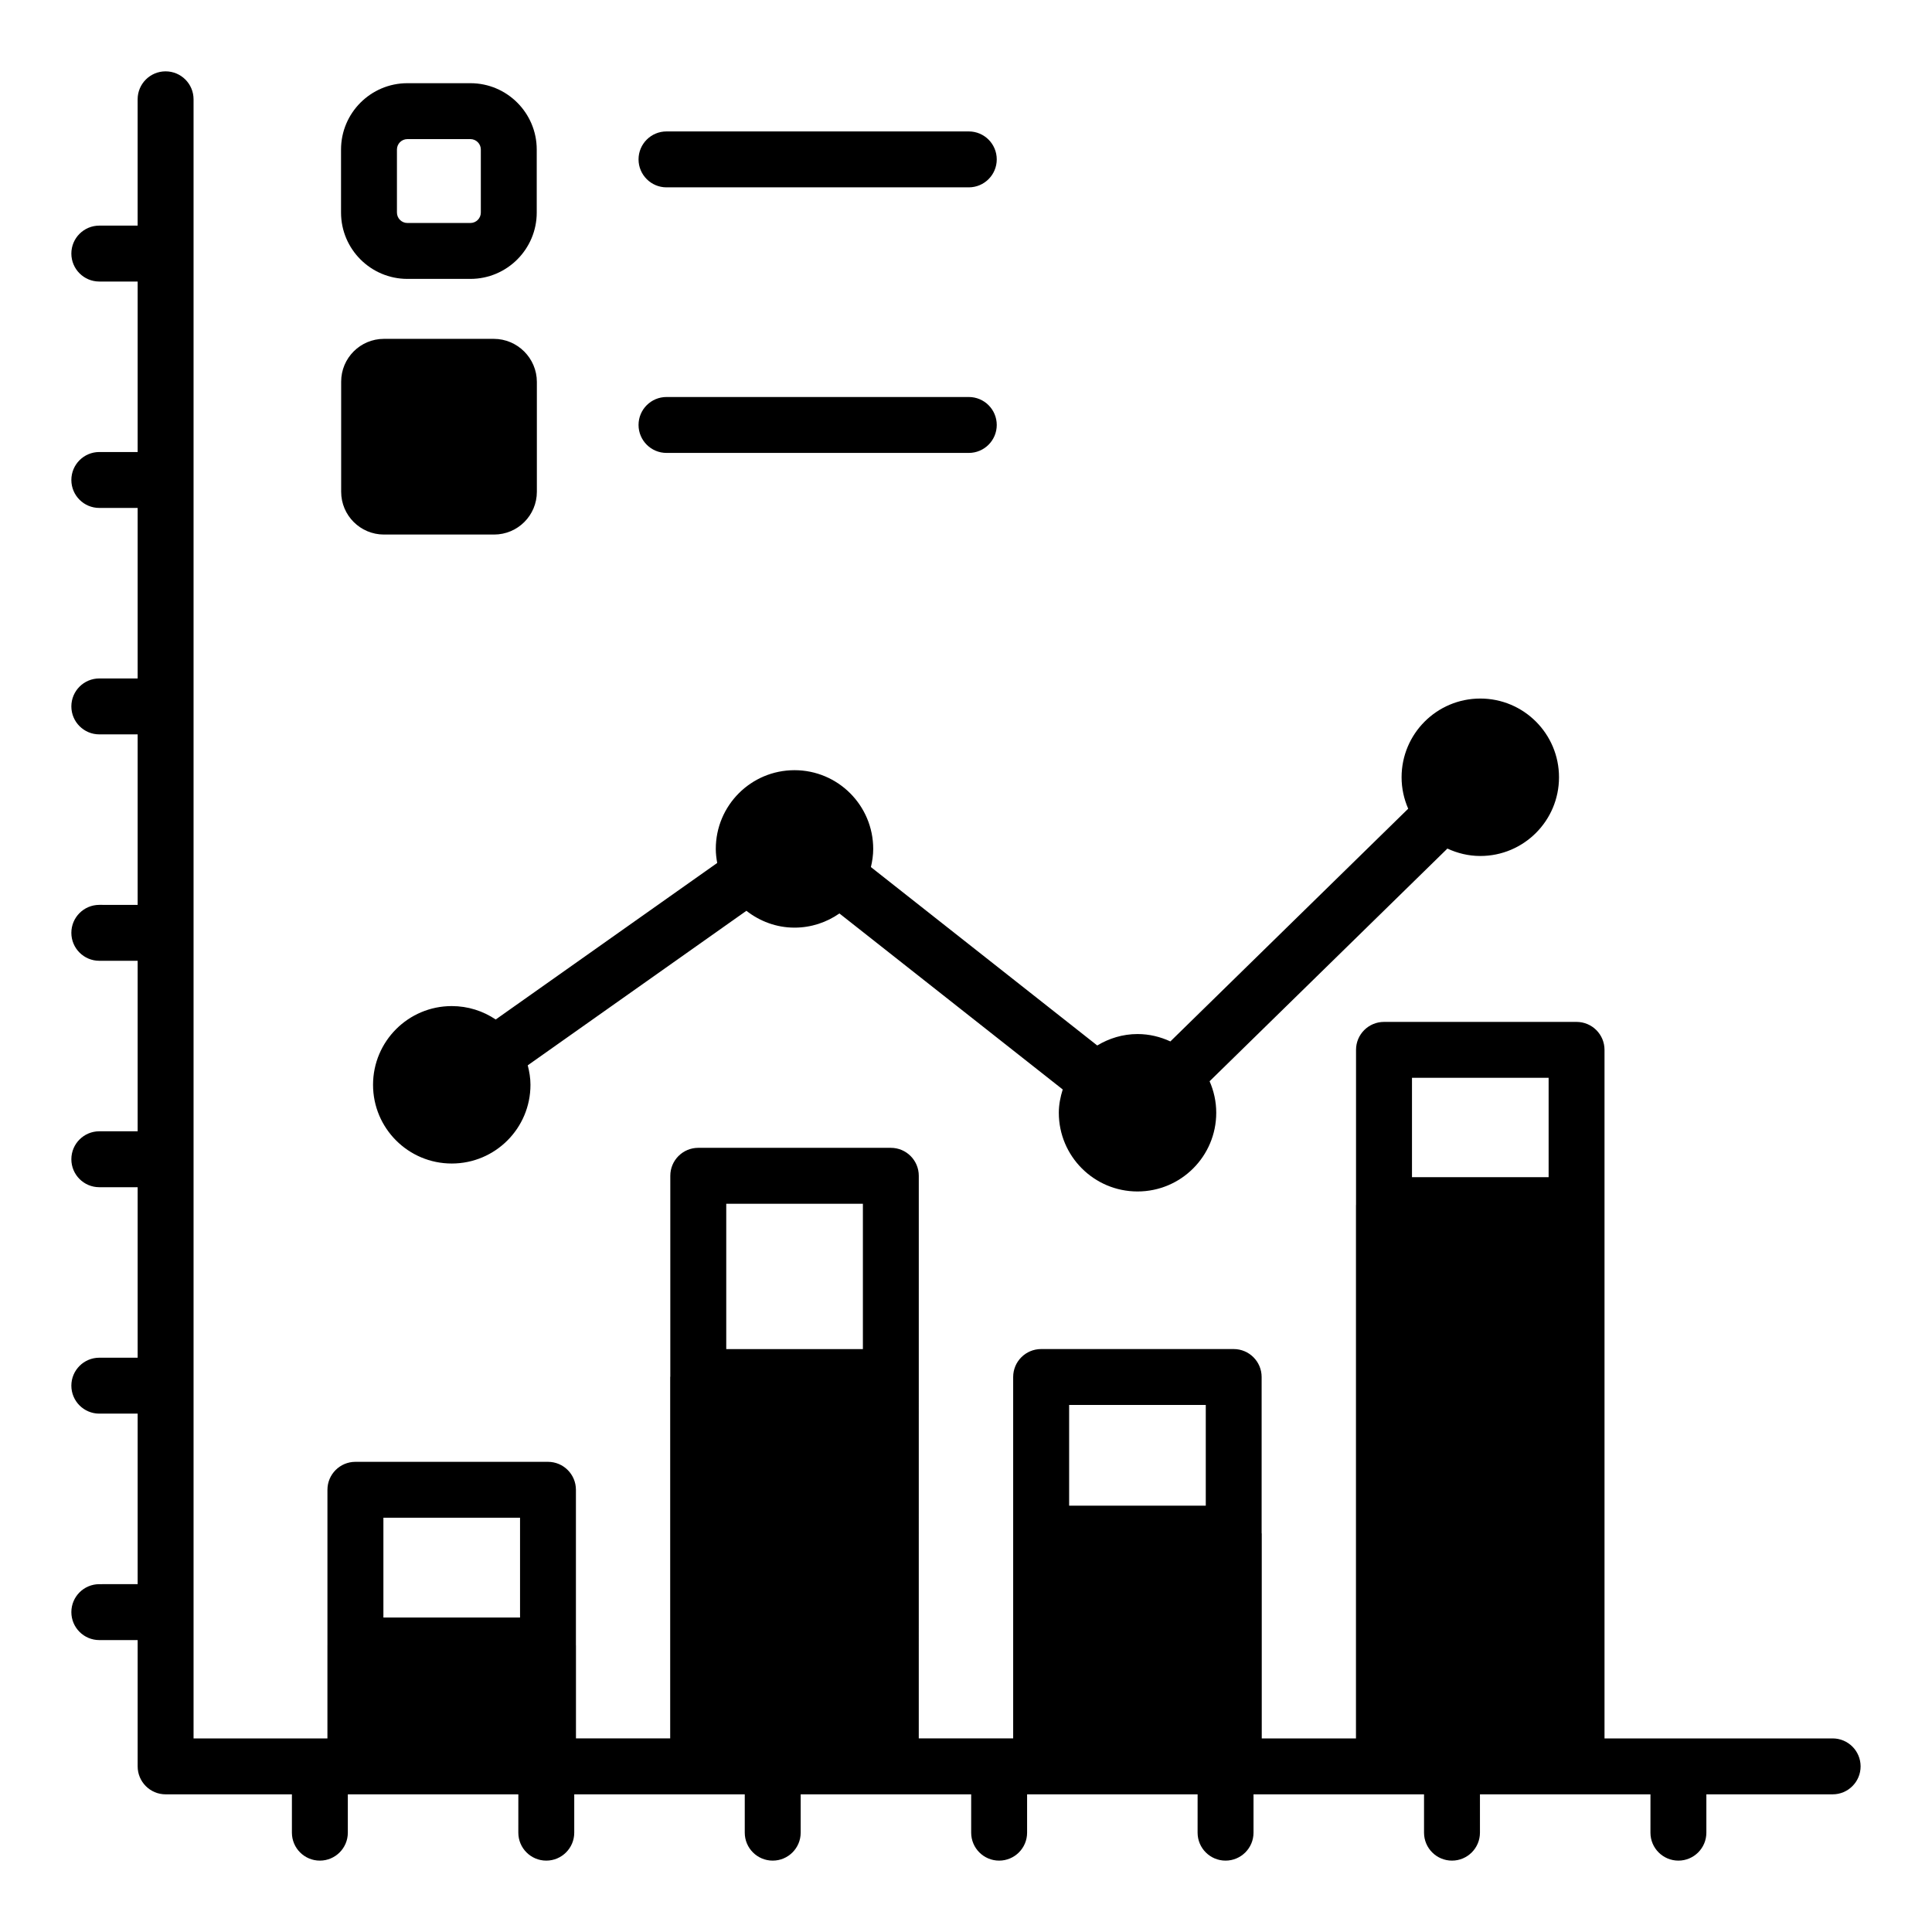
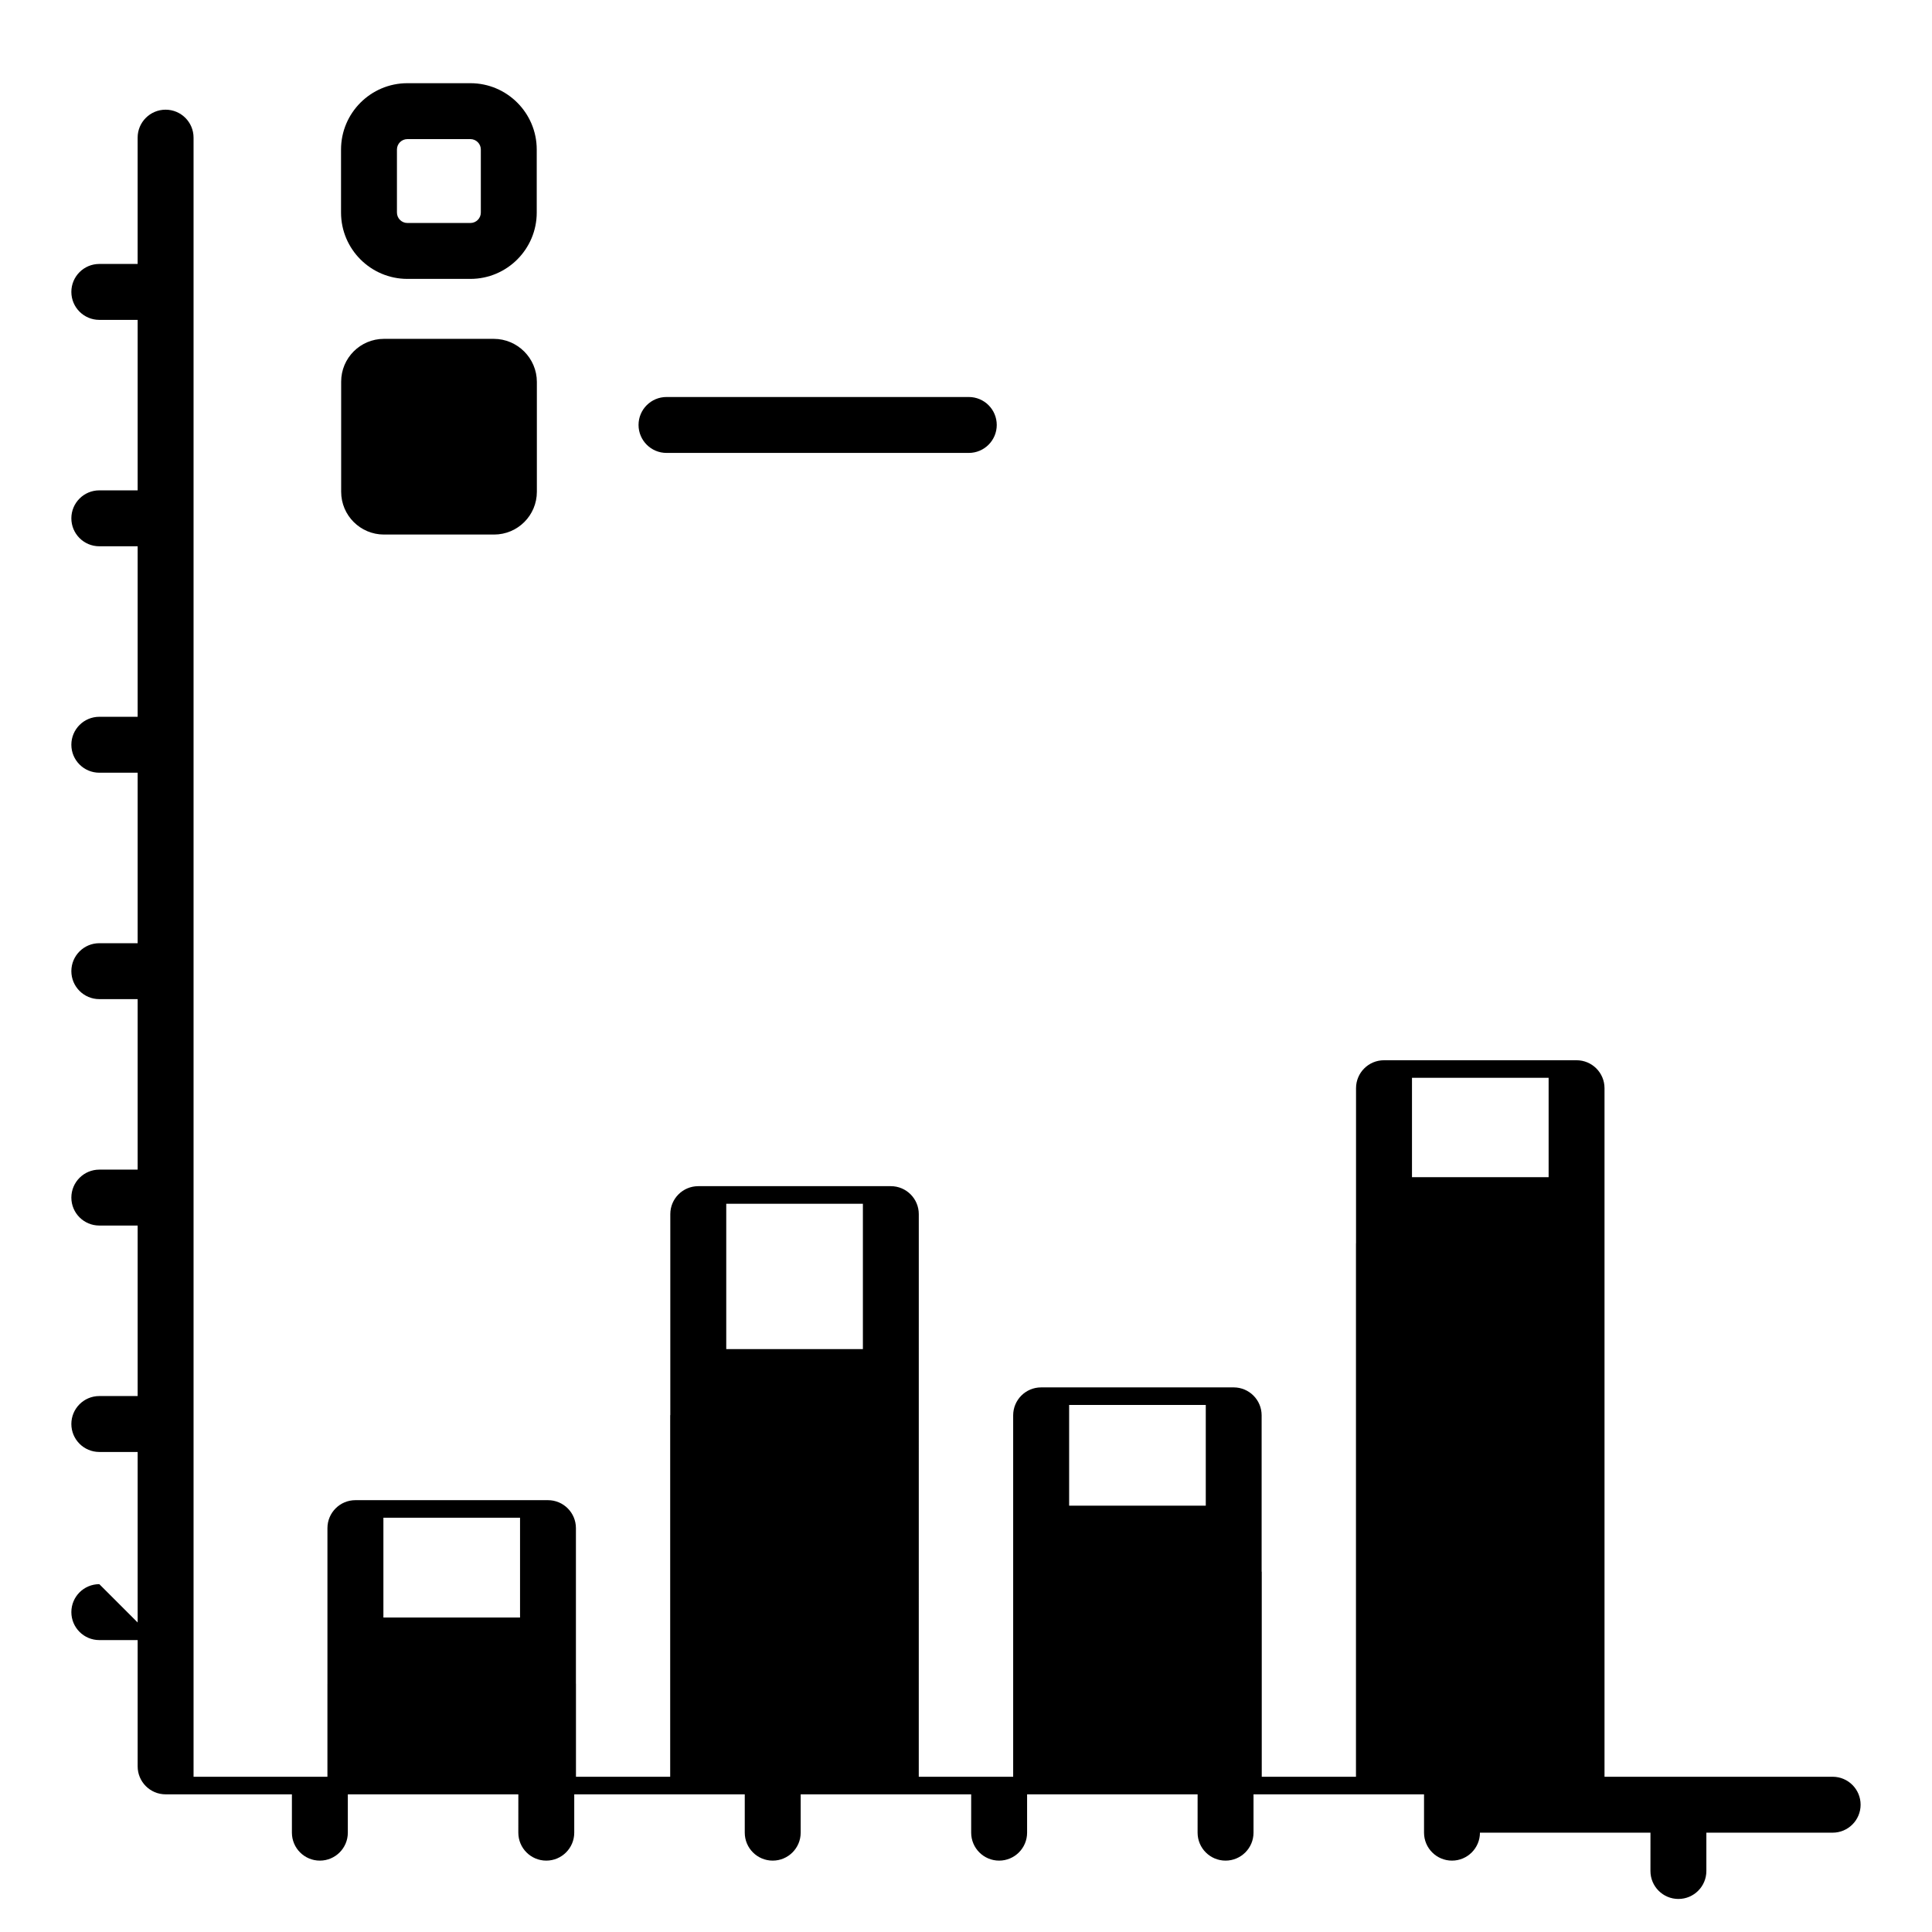
<svg xmlns="http://www.w3.org/2000/svg" fill="#000000" width="800px" height="800px" version="1.1" viewBox="144 144 512 512">
  <g>
-     <path d="m170.32 563.82c-4.09 0-7.41 3.316-7.41 7.41 0 4.09 3.316 7.41 7.41 7.41h10.16v33.469c0 4.09 3.316 7.41 7.41 7.41h33.469v10.156c0 4.09 3.316 7.41 7.41 7.41 4.09 0 7.41-3.32 7.41-7.41v-10.16h45.188l-0.004 10.16c0 4.09 3.316 7.41 7.41 7.41 4.09 0 7.41-3.32 7.41-7.41v-10.16h45.188v10.16c0 4.09 3.316 7.41 7.41 7.41 4.09 0 7.41-3.32 7.41-7.41v-10.16h45.184v10.16c0 4.09 3.316 7.41 7.41 7.41 4.09 0 7.41-3.32 7.41-7.41v-10.16h45.188l-0.004 10.16c0 4.09 3.316 7.41 7.41 7.41 4.09 0 7.41-3.32 7.41-7.41v-10.16h45.188v10.16c0 4.09 3.316 7.41 7.41 7.41 4.09 0 7.41-3.32 7.41-7.41v-10.16h45.188l-0.004 10.16c0 4.09 3.316 7.41 7.41 7.41 4.09 0 7.41-3.32 7.41-7.41v-10.16l33.465 0.004c4.09 0 7.41-3.32 7.41-7.41 0-4.094-3.316-7.41-7.41-7.41h-60.457v-141.32-0.008-41.145c0-4.094-3.316-7.41-7.41-7.41h-51.031c-4.09 0-7.41 3.312-7.41 7.41v41.082c0 0.023-0.016 0.047-0.016 0.074v141.32h-24.969v-54.266c0-0.059-0.031-0.105-0.031-0.16v-41.352c0-4.094-3.316-7.41-7.41-7.41h-51.027c-4.09 0-7.41 3.312-7.41 7.41v95.773h-25.016l0.004-149.1c0-4.09-3.316-7.41-7.41-7.41h-51.031c-4.09 0-7.41 3.316-7.41 7.41v53.195c0 0.055-0.031 0.098-0.031 0.152v95.754h-24.969v-24.629c0-0.023-0.012-0.039-0.012-0.062v-41.195c0-4.09-3.316-7.41-7.41-7.41h-51.031c-4.09 0-7.41 3.32-7.41 7.41v41.238c0 0.008-0.004 0.012-0.004 0.02v24.629h-35.477v-434.38c0-4.094-3.316-7.41-7.41-7.41-4.09 0-7.41 3.312-7.41 7.41v33.469l-10.156 0.004c-4.09 0-7.41 3.312-7.41 7.41 0 4.09 3.316 7.41 7.41 7.41h10.16v45.184l-10.16-0.004c-4.09 0-7.41 3.32-7.41 7.41 0 4.094 3.316 7.41 7.41 7.41h10.16v45.188h-10.16c-4.09 0-7.41 3.316-7.41 7.41 0 4.09 3.316 7.41 7.41 7.41h10.16v45.188l-10.16-0.004c-4.09 0-7.41 3.312-7.41 7.41 0 4.09 3.316 7.41 7.41 7.41h10.16v45.184h-10.16c-4.09 0-7.41 3.32-7.41 7.41 0 4.094 3.316 7.41 7.41 7.41h10.16v45.188l-10.16-0.004c-4.09 0-7.41 3.316-7.41 7.41 0 4.09 3.316 7.41 7.41 7.41h10.16v45.188zm347.87-134.19h36.211v26.336h-36.211zm-90.859 86.703h36.211v26.691h-36.211zm-90.867-53.328h36.211v38.527h-36.211zm-90.859 83.215h36.211v26.438h-36.211z" />
-     <path d="m375.41 368.97c0-11.523-9.34-20.863-20.859-20.863s-20.859 9.34-20.859 20.863c0 1.273 0.156 2.512 0.375 3.723l-58.699 41.484c-3.328-2.242-7.336-3.555-11.648-3.555-11.52 0-20.859 9.34-20.859 20.863 0 11.52 9.34 20.859 20.859 20.859 11.523 0 20.859-9.34 20.859-20.859 0-1.793-0.293-3.504-0.723-5.164l57.945-40.949c3.535 2.754 7.922 4.461 12.75 4.461 4.43 0 8.523-1.402 11.902-3.758l59.18 46.645c-0.613 1.961-1.035 4.008-1.035 6.172 0 11.52 9.34 20.859 20.859 20.859 11.523 0 20.859-9.34 20.859-20.859 0-2.973-0.641-5.789-1.762-8.348l63.02-61.664c2.66 1.23 5.594 1.965 8.719 1.965 11.523 0 20.859-9.34 20.859-20.859 0-11.523-9.34-20.863-20.859-20.863-11.52 0-20.859 9.34-20.859 20.863 0 2.965 0.637 5.773 1.754 8.328l-63.027 61.676c-2.656-1.227-5.586-1.957-8.703-1.957-3.918 0-7.547 1.148-10.68 3.027l-59.98-47.277c0.367-1.551 0.613-3.152 0.613-4.812z" />
+     <path d="m170.32 563.82c-4.09 0-7.41 3.316-7.41 7.41 0 4.09 3.316 7.41 7.41 7.41h10.16v33.469c0 4.09 3.316 7.41 7.41 7.41h33.469v10.156c0 4.09 3.316 7.41 7.41 7.41 4.09 0 7.41-3.32 7.41-7.41v-10.16h45.188l-0.004 10.16c0 4.09 3.316 7.41 7.41 7.41 4.09 0 7.41-3.32 7.41-7.41v-10.16h45.188v10.16c0 4.09 3.316 7.41 7.41 7.41 4.09 0 7.41-3.32 7.41-7.41v-10.16h45.184v10.16c0 4.09 3.316 7.41 7.41 7.41 4.09 0 7.41-3.32 7.41-7.41v-10.16h45.188l-0.004 10.16c0 4.09 3.316 7.41 7.41 7.41 4.09 0 7.41-3.32 7.41-7.41v-10.16h45.188v10.16c0 4.09 3.316 7.41 7.41 7.41 4.09 0 7.41-3.32 7.41-7.41h45.188l-0.004 10.16c0 4.09 3.316 7.41 7.41 7.41 4.09 0 7.41-3.32 7.41-7.41v-10.16l33.465 0.004c4.09 0 7.41-3.32 7.41-7.41 0-4.094-3.316-7.41-7.41-7.41h-60.457v-141.32-0.008-41.145c0-4.094-3.316-7.41-7.41-7.41h-51.031c-4.09 0-7.41 3.312-7.41 7.41v41.082c0 0.023-0.016 0.047-0.016 0.074v141.32h-24.969v-54.266c0-0.059-0.031-0.105-0.031-0.16v-41.352c0-4.094-3.316-7.41-7.41-7.41h-51.027c-4.09 0-7.41 3.312-7.41 7.41v95.773h-25.016l0.004-149.1c0-4.09-3.316-7.41-7.41-7.41h-51.031c-4.09 0-7.41 3.316-7.41 7.41v53.195c0 0.055-0.031 0.098-0.031 0.152v95.754h-24.969v-24.629c0-0.023-0.012-0.039-0.012-0.062v-41.195c0-4.09-3.316-7.41-7.41-7.41h-51.031c-4.09 0-7.41 3.32-7.41 7.41v41.238c0 0.008-0.004 0.012-0.004 0.02v24.629h-35.477v-434.38c0-4.094-3.316-7.41-7.41-7.41-4.09 0-7.41 3.312-7.41 7.41v33.469l-10.156 0.004c-4.09 0-7.41 3.312-7.41 7.41 0 4.09 3.316 7.41 7.41 7.41h10.16v45.184l-10.16-0.004c-4.09 0-7.41 3.32-7.41 7.41 0 4.094 3.316 7.41 7.41 7.41h10.16v45.188h-10.16c-4.09 0-7.41 3.316-7.41 7.41 0 4.09 3.316 7.41 7.41 7.41h10.16v45.188l-10.16-0.004c-4.09 0-7.41 3.312-7.41 7.41 0 4.09 3.316 7.41 7.41 7.41h10.16v45.184h-10.16c-4.09 0-7.41 3.32-7.41 7.41 0 4.094 3.316 7.41 7.41 7.41h10.16v45.188l-10.16-0.004c-4.09 0-7.41 3.316-7.41 7.41 0 4.09 3.316 7.41 7.41 7.41h10.16v45.188zm347.87-134.19h36.211v26.336h-36.211zm-90.859 86.703h36.211v26.691h-36.211zm-90.867-53.328h36.211v38.527h-36.211zm-90.859 83.215h36.211v26.438h-36.211z" />
    <path d="m251.96 217.91h16.703c9.691 0 17.578-7.887 17.578-17.578v-16.707c0-9.691-7.887-17.578-17.578-17.578h-16.703c-9.695 0-17.582 7.887-17.582 17.578v16.707c0 9.691 7.887 17.578 17.582 17.578zm-2.766-34.285c0-1.52 1.242-2.762 2.766-2.762h16.703c1.523 0 2.762 1.242 2.762 2.762v16.707c0 1.52-1.238 2.762-2.762 2.762h-16.703c-1.523 0-2.766-1.242-2.766-2.762z" />
    <path d="m274.86 233.8h-29.109c-6.262 0-11.34 5.078-11.34 11.34v29.184c0 6.262 5.078 11.336 11.34 11.336h29.184c6.266 0 11.34-5.074 11.34-11.336v-29.109c0-6.277-5.137-11.414-11.414-11.414z" />
-     <path d="m320.63 193.65h80.109c4.09 0 7.41-3.32 7.41-7.41 0-4.094-3.316-7.41-7.41-7.41h-80.109c-4.09 0-7.41 3.312-7.41 7.41 0.004 4.09 3.32 7.41 7.41 7.41z" />
    <path d="m320.63 264.03h80.109c4.09 0 7.41-3.32 7.41-7.41 0-4.094-3.316-7.41-7.41-7.41h-80.109c-4.09 0-7.41 3.312-7.41 7.41 0.004 4.09 3.32 7.41 7.41 7.41z" />
  </g>
</svg>